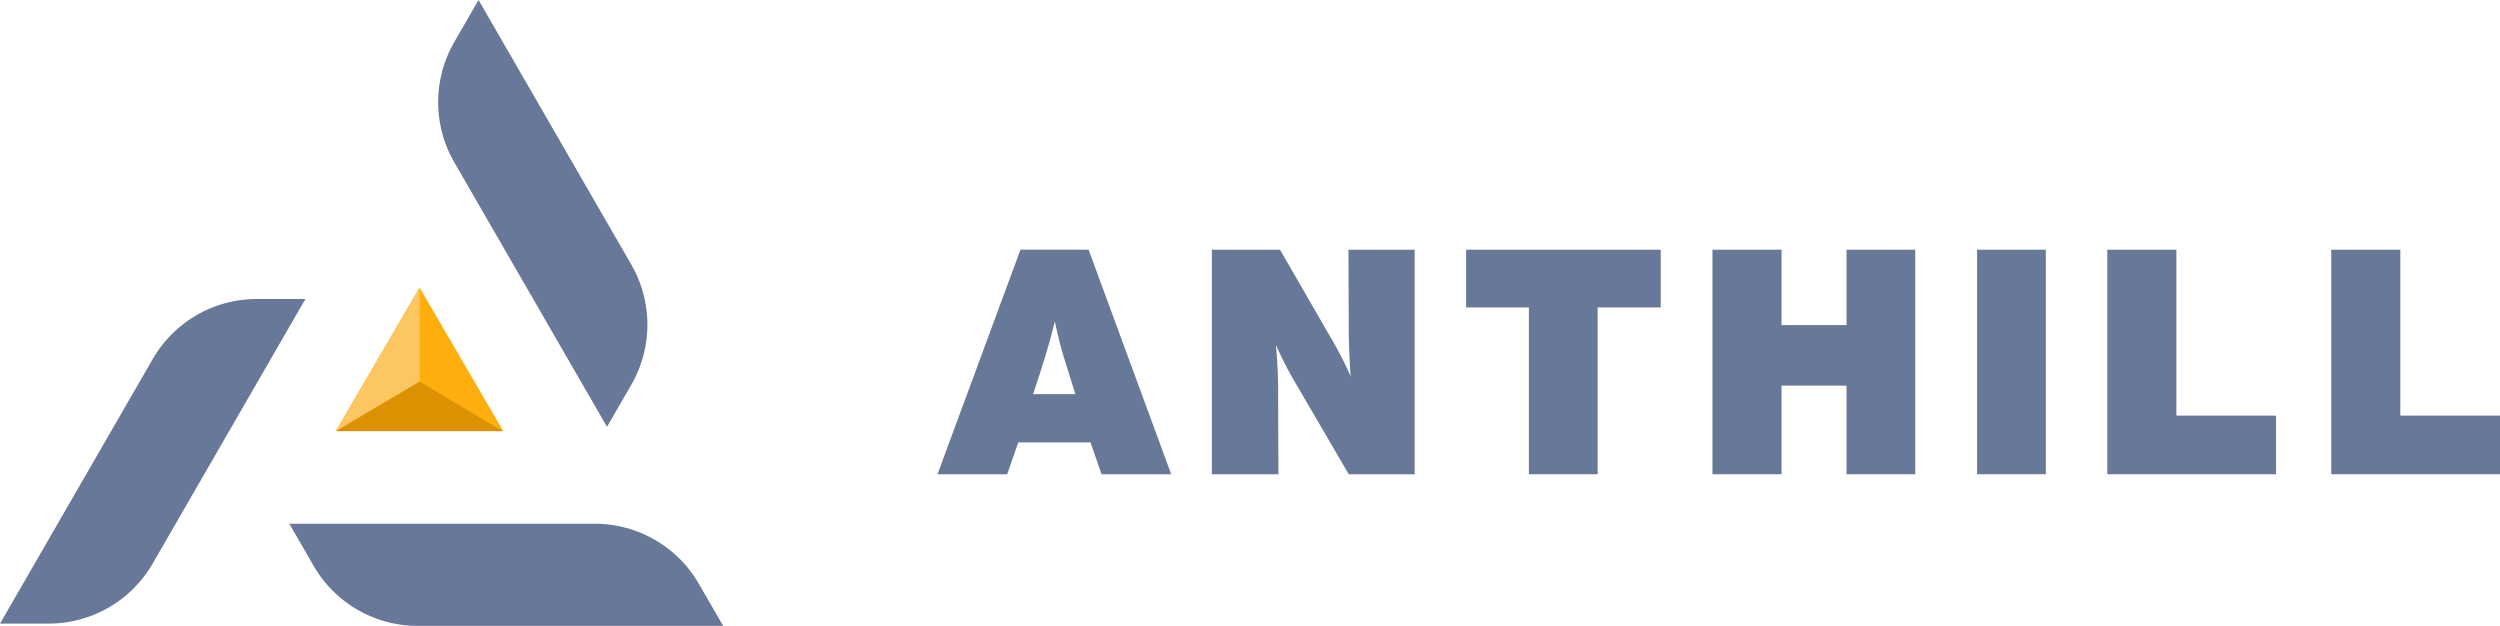
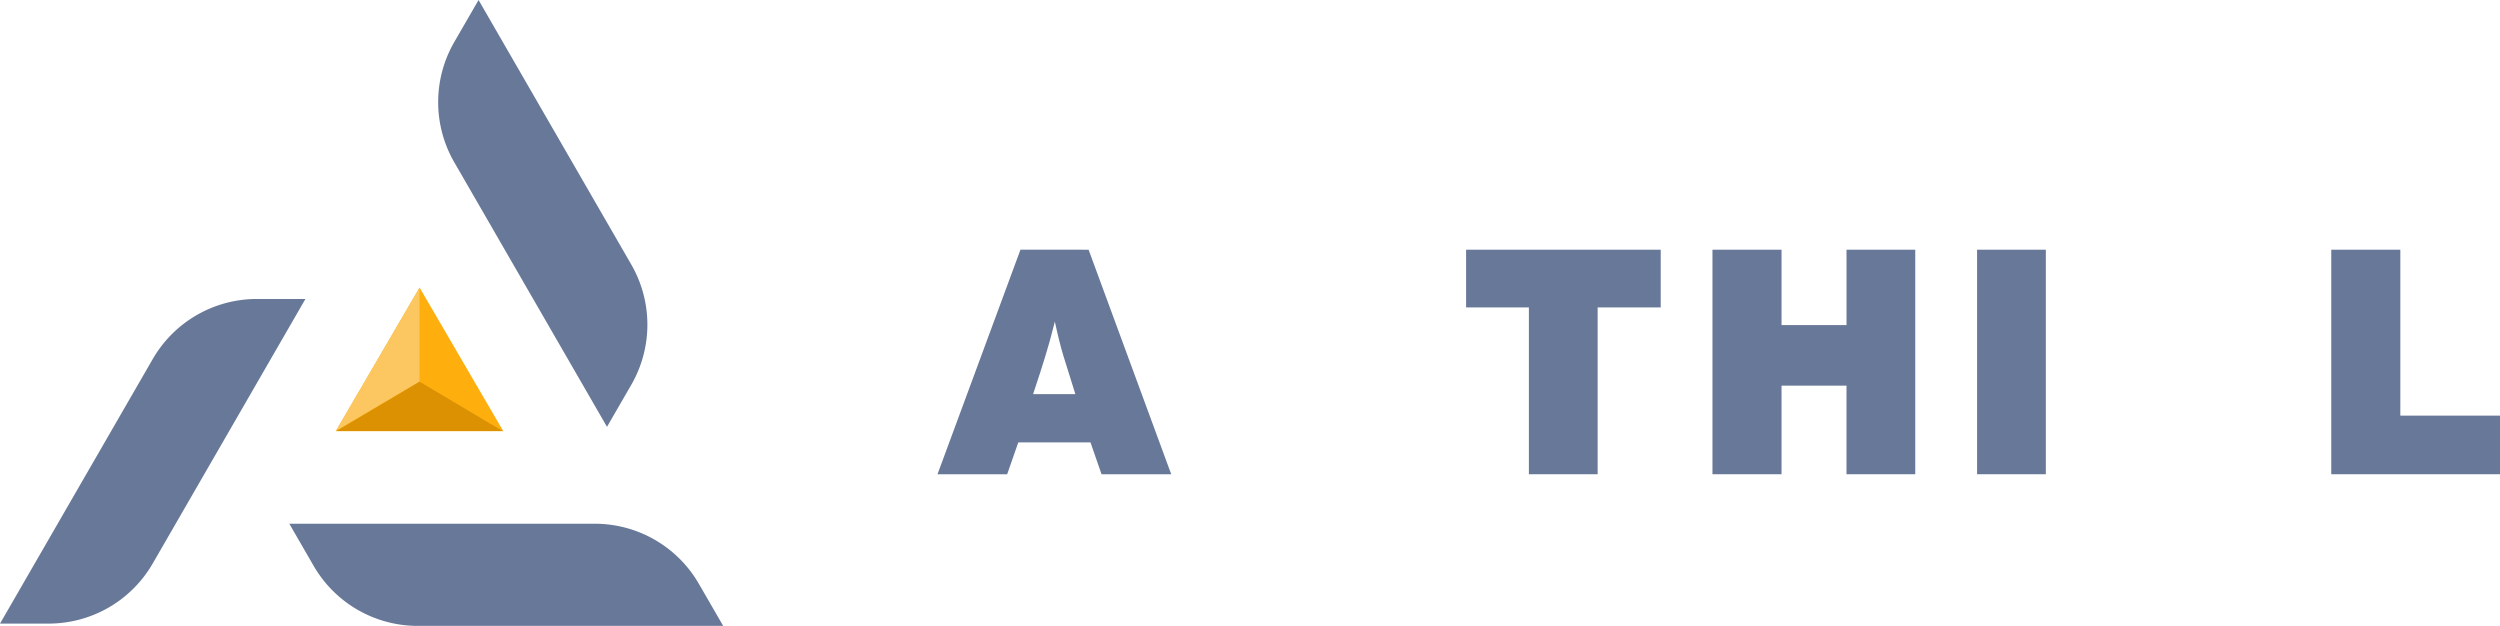
<svg xmlns="http://www.w3.org/2000/svg" width="160" height="40.057" viewBox="0 0 160 40.057">
  <defs>
    <clipPath id="clip-path">
      <rect width="160" height="40.056" fill="none" />
    </clipPath>
  </defs>
  <g id="logo" clip-path="url(#clip-path)">
    <g id="Group_5787" data-name="Group 5787" transform="translate(60 15.981)">
      <g id="Group_5786" data-name="Group 5786">
        <path id="Path_2535" data-name="Path 2535" d="M235.6,75.33,240.888,89.7h-4.46l-.707-2.039H231.1L230.39,89.7h-4.46l5.31-14.372Zm-.847,9.245-.768-2.462q-.262-.867-.545-2.181-.323,1.293-.606,2.2-.3.989-.786,2.442Z" transform="translate(-225.93 -75.33)" fill="#687899" />
-         <path id="Path_2536" data-name="Path 2536" d="M308.16,75.33V89.7h-4.219l-3.573-6.116a24.088,24.088,0,0,1-1.09-2.16,31.366,31.366,0,0,1,.142,3.291l.02,4.985h-4.26V75.33h4.361l3.109,5.391a24.853,24.853,0,0,1,1.412,2.706q-.122-1.636-.122-3.312l-.02-4.785Z" transform="translate(-277.62 -75.33)" fill="#687899" />
        <path id="Path_2537" data-name="Path 2537" d="M371.805,75.33v3.694h-4.037V89.7h-4.4V79.024H359.35V75.33Z" transform="translate(-325.519 -75.33)" fill="#687899" />
        <path id="Path_2538" data-name="Path 2538" d="M434.508,75.33V89.7h-4.4V84.03H425.95V89.7h-4.42V75.33h4.42v4.825h4.159V75.33Z" transform="translate(-371.932 -75.33)" fill="#687899" />
        <path id="Path_2539" data-name="Path 2539" d="M492.719,75.33V89.7h-4.4V75.33Z" transform="translate(-421.786 -75.33)" fill="#687899" />
-         <path id="Path_2540" data-name="Path 2540" d="M531.989,85.949V89.7h-10.8V75.33h4.42V85.949Z" transform="translate(-446.321 -75.33)" fill="#687899" />
        <path id="Path_2541" data-name="Path 2541" d="M588.51,85.949V89.7h-10.8V75.33h4.42V85.949Z" transform="translate(-488.509 -75.33)" fill="#687899" />
      </g>
    </g>
    <g id="star_simbol" data-name="star simbol" transform="translate(-16.577 -10.359)">
      <path id="Path_2543" data-name="Path 2543" d="M126.178,148.908h-19.55a7.691,7.691,0,0,1-6.662-3.845L98.41,142.37h19.55a7.691,7.691,0,0,1,6.662,3.846Z" transform="translate(-63.317 -98.492)" fill="#687899" />
      <path id="Path_2544" data-name="Path 2544" d="M144.32,46.177l-9.775-16.932a7.7,7.7,0,0,1,0-7.694L136.1,18.86l9.775,16.932a7.7,7.7,0,0,1,0,7.694Z" transform="translate(-88.895 -8.501)" fill="#687899" />
      <path id="Path_2545" data-name="Path 2545" d="M30.18,110.147l9.775-16.932a7.691,7.691,0,0,1,6.662-3.845h3.11L39.953,106.3a7.691,7.691,0,0,1-6.662,3.845Z" transform="translate(-13.603 -59.876)" fill="#687899" />
      <g id="Group_7206" data-name="Group 7206" transform="translate(38.065 28.762)">
        <path id="Path_2542" data-name="Path 2542" d="M117.867,89.36l5.357,9.189H112.51Z" transform="translate(-112.5 -89.356)" fill="#feae0d" />
        <path id="Path_3218" data-name="Path 3218" d="M-17971.186-10846.031v6.023l-5.361,3.154Z" transform="translate(17976.547 10846.031)" fill="#fcc660" />
        <path id="Path_3219" data-name="Path 3219" d="M-17971.2-10842.063l5.311,3.155h-10.623Z" transform="translate(17976.563 10848.087)" fill="#dc9103" />
      </g>
    </g>
  </g>
</svg>